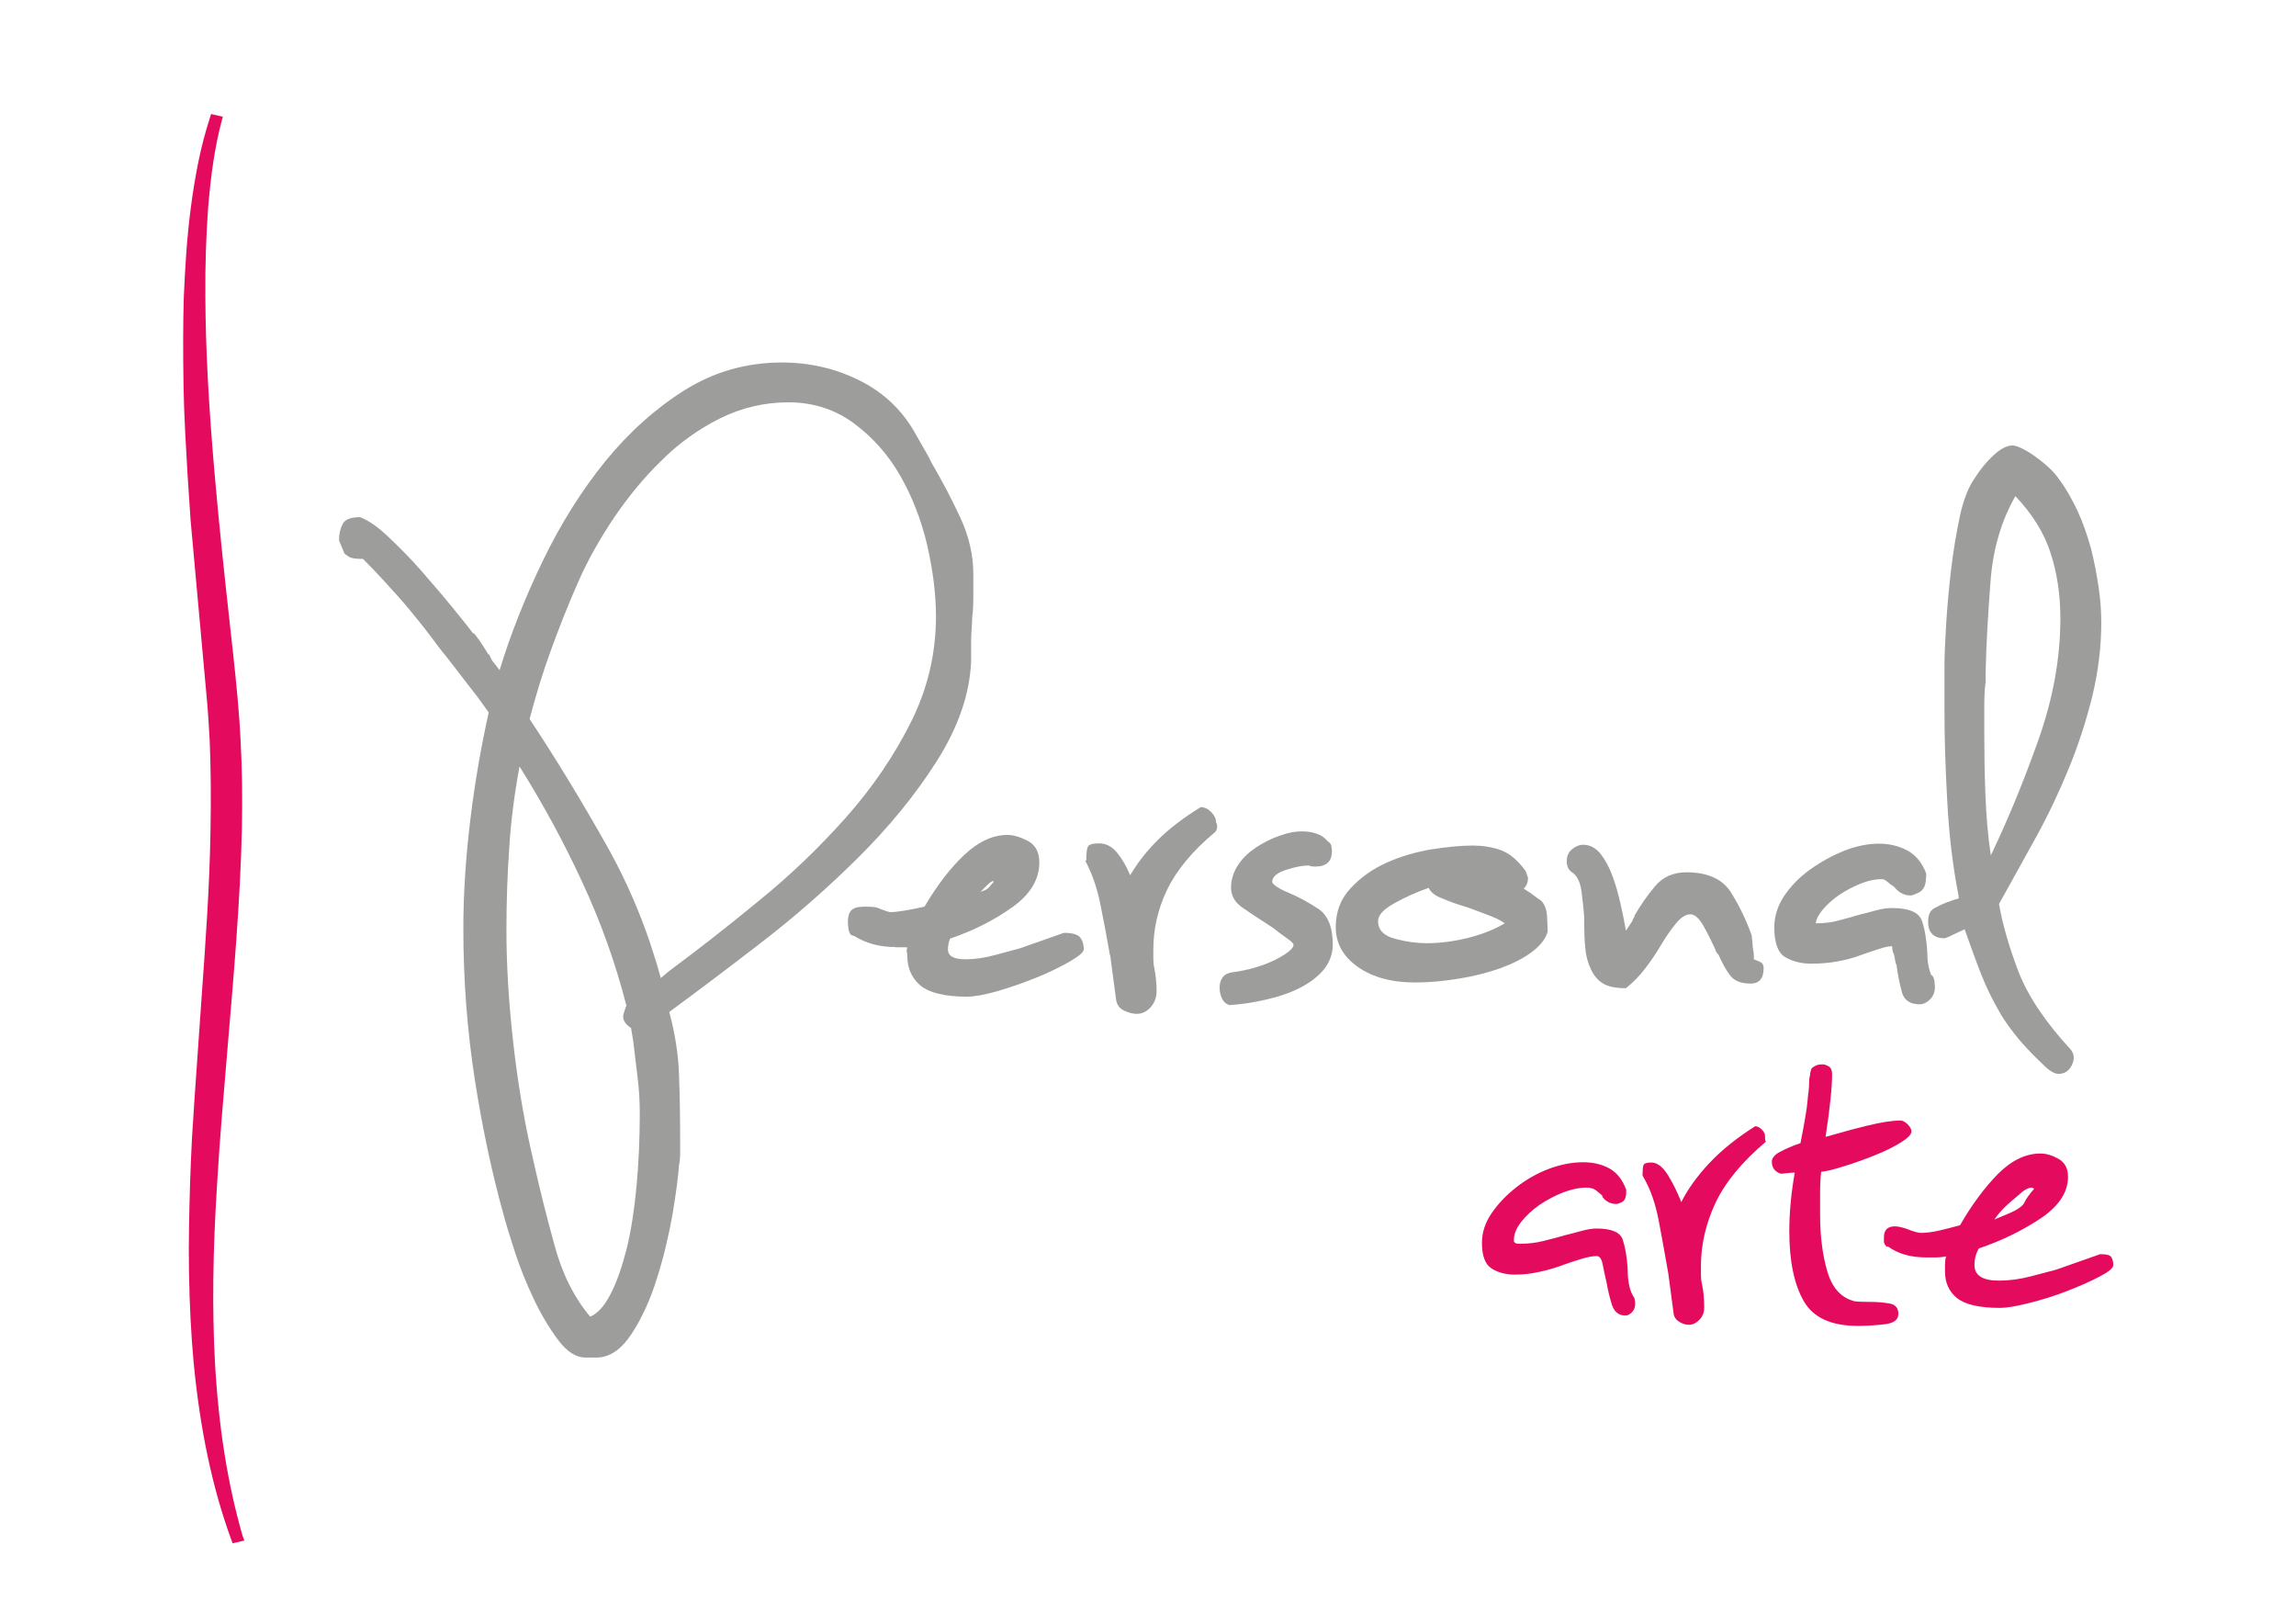
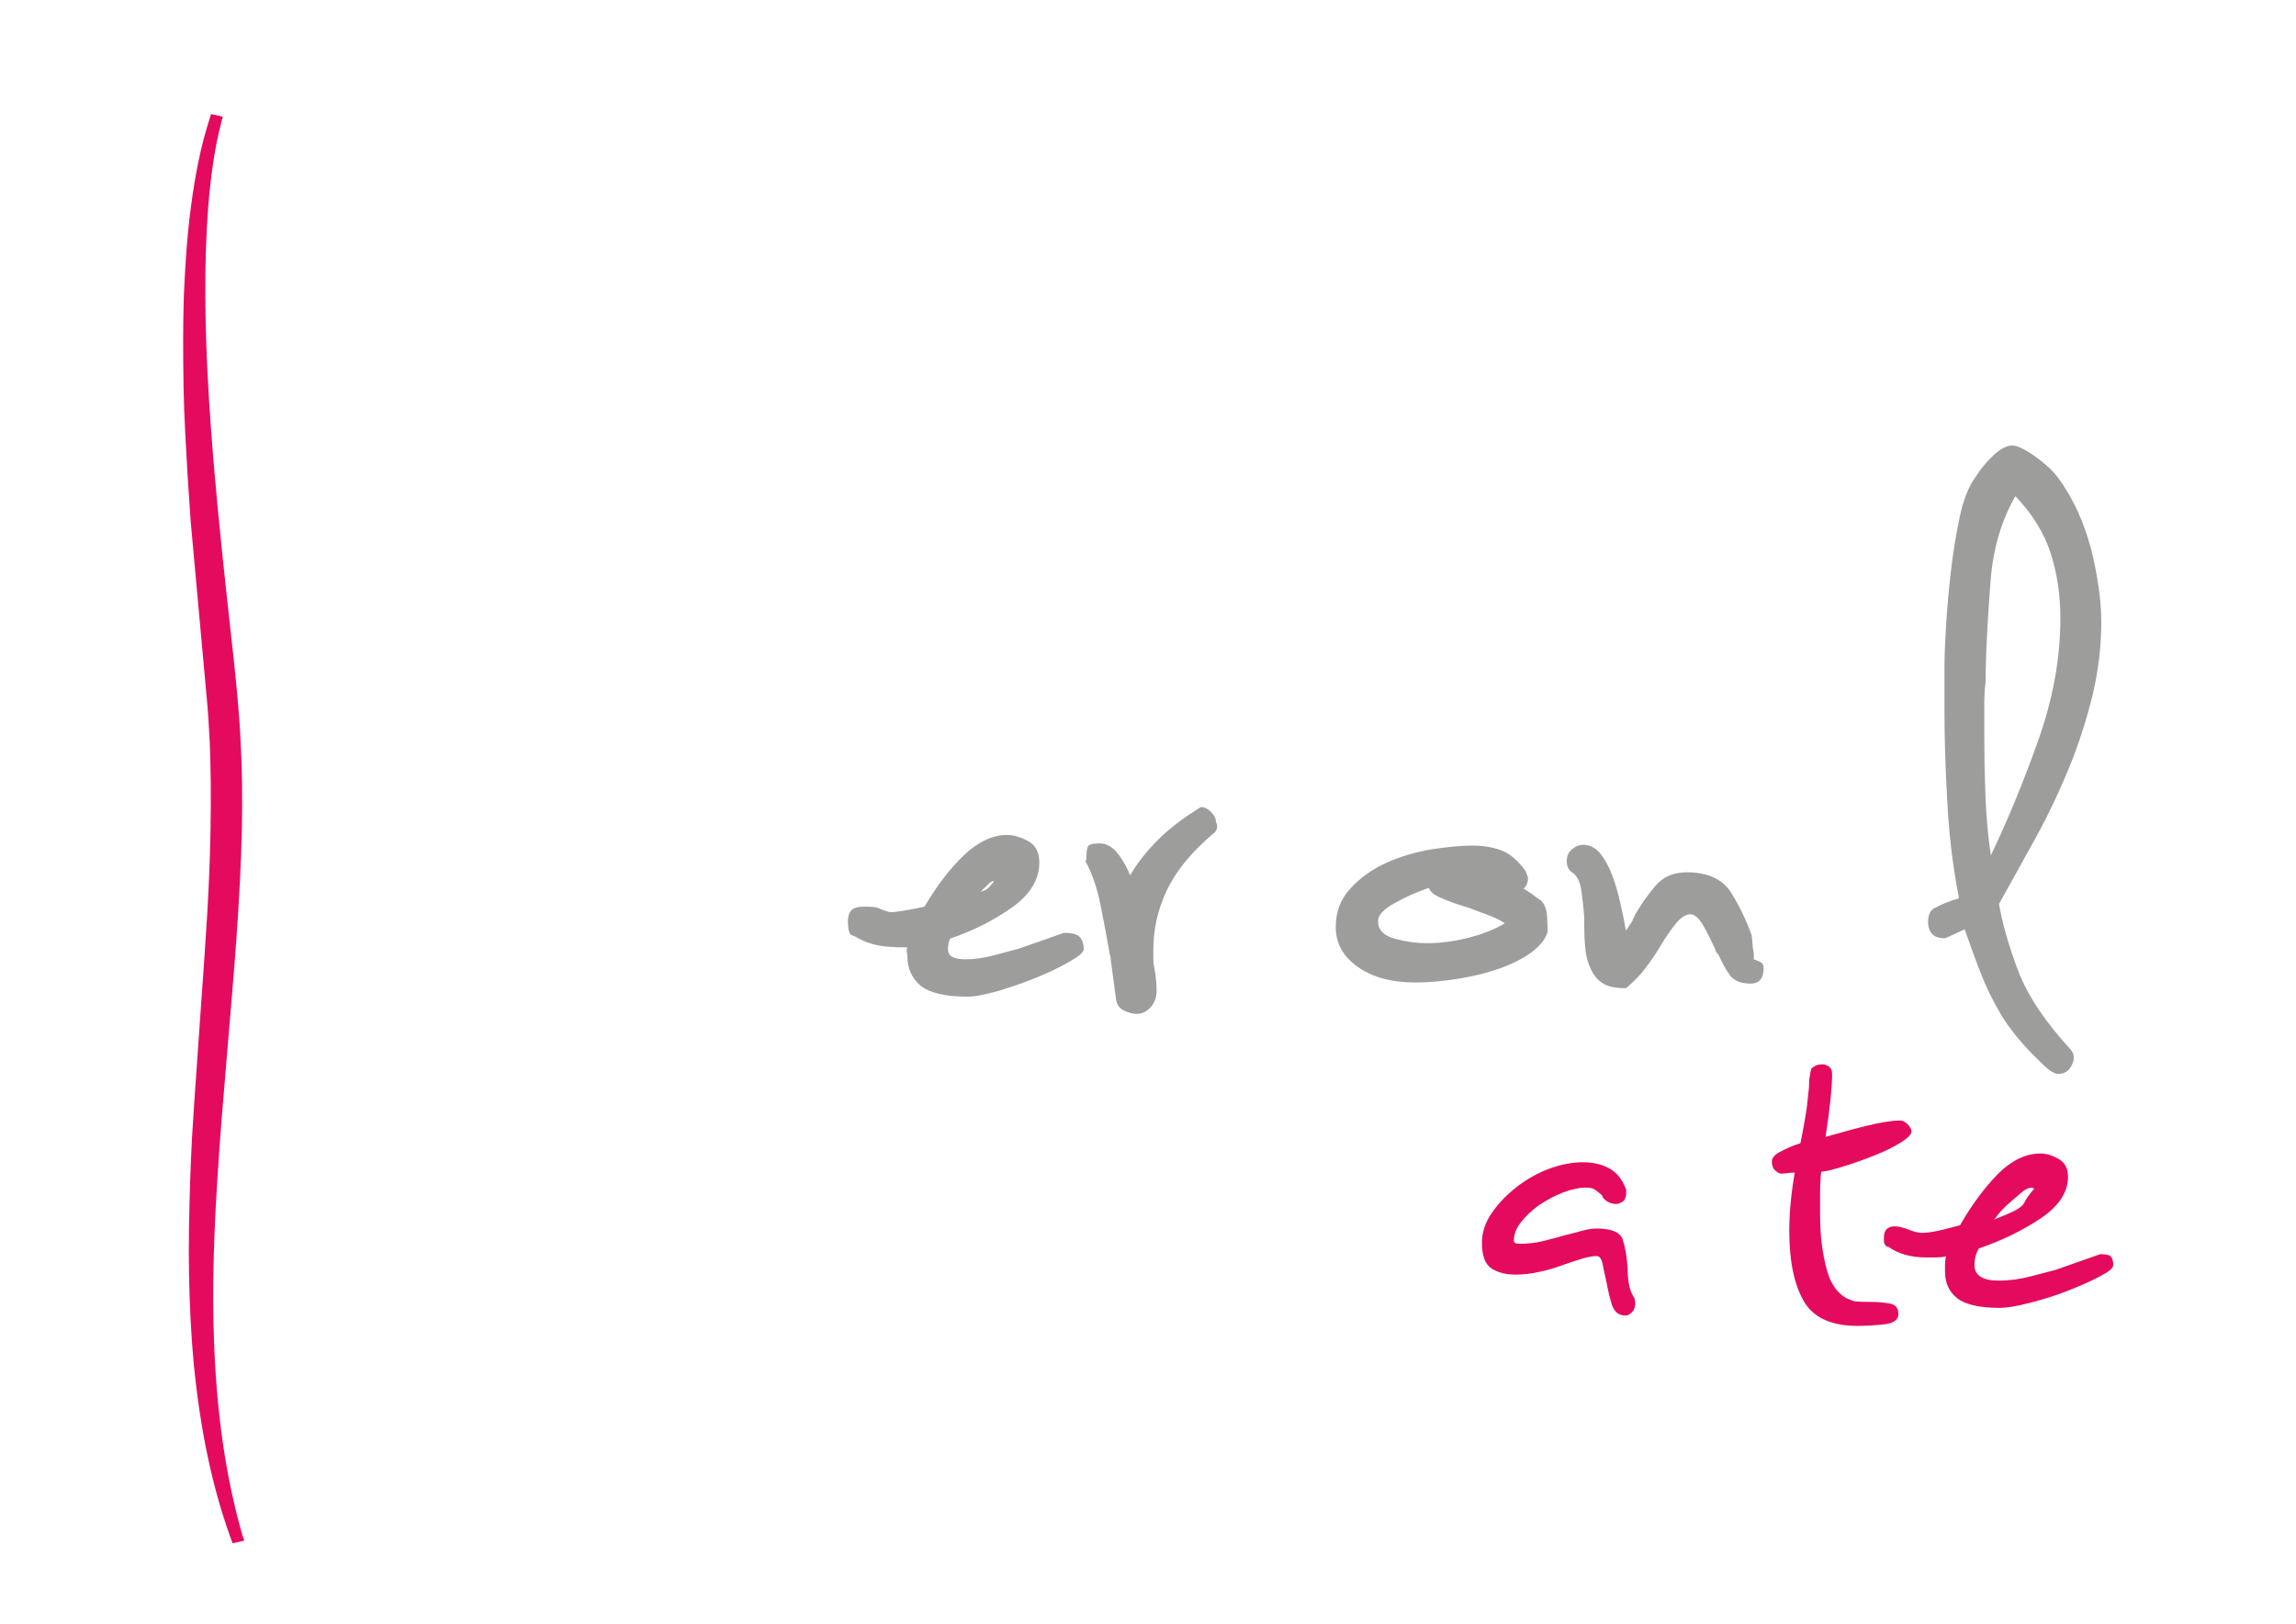
<svg xmlns="http://www.w3.org/2000/svg" version="1.1" id="Camada_1" x="0px" y="0px" viewBox="0 0 841.9 595.3" enable-background="new 0 0 841.9 595.3" xml:space="preserve">
  <path fill="#E40B5F" d="M88.9,562.9c-5.5-19.2-8.8-40.1-10.1-63.9c-1-18.9-0.8-39.6,0.8-64.9c1-16.9,2.5-34,3.9-50.6  c2.2-26,4.6-53,5.2-79.6c0.2-11.7,0.1-22.4-0.5-32.7c-0.5-10.5-1.6-21.1-2.7-31.4L84.3,229c-2-18.1-4-36.8-5.6-55.2  c-2.2-25.3-3.3-45.9-3.4-64.9c-0.1-12.1,0.3-22.7,1-32.4c1-12.5,2.5-22.7,4.9-31.8l0.5-1.9l-4.3-1l-0.5,1.6c-1.6,5-3,10.2-4.2,16.1  c-1,5-1.9,10.3-2.7,16.4c-1.6,12-2.2,23.9-2.6,32.9c-0.3,9.8-0.3,20.6-0.1,32.9c0.2,11.3,0.9,22.4,1.5,32.8l1.1,16.4l5.9,64.9  c0.5,5.3,0.8,10.5,1.1,15.9c0.4,9.7,0.5,20.2,0.3,32c-0.3,21.2-1.9,42.8-3.4,63.7l-2.5,35.8c-0.3,4.7-0.6,9.3-0.9,14  c-0.3,5.5-0.5,10.9-0.7,16.4c-0.3,10.5-0.6,21.7-0.4,32.9c0.2,12.3,0.8,23.1,1.7,33c2.4,24.9,6.9,46,13.7,64.7l0.6,1.6l4.3-1  L88.9,562.9z" />
  <g>
-     <path fill="#9D9D9C" d="M163.5,240.5c-1.4-1.6-3.2-4-5.5-7.1c-2.3-3.1-4.9-6.3-7.7-9.7c-2.8-3.4-5.8-6.7-8.9-10.1   c-3.1-3.4-5.9-6.3-8.3-8.7h-0.8c-2.2,0-3.6-0.3-4.4-0.8c-0.8-0.5-1.3-0.9-1.6-1.2l-2-4.8c0-2.4,0.5-4.4,1.4-6.1   c0.9-1.6,3-2.4,6.3-2.4c3,1.1,6.5,3.5,10.5,7.3c4,3.8,8.1,7.9,12.1,12.5c4,4.6,7.8,9,11.3,13.3c3.5,4.3,6.1,7.5,7.7,9.7V232   c0.5,0.5,1.3,1.5,2.2,2.8c0.9,1.4,2.1,3.1,3.4,5.3v-0.4l1.2,2.4l2.8,3.6c4-13.2,9.3-26.5,15.8-40c6.5-13.5,14.1-25.6,22.8-36.4   c8.8-10.8,18.5-19.5,29.3-26.3c10.8-6.7,22.6-10.1,35.6-10.1c10.2,0,19.8,2.2,28.7,6.7s15.8,11.1,20.6,20l4.4,7.7l1.2,2.4   c3.8,6.5,7.3,13.1,10.5,20c3.2,6.9,4.8,13.8,4.8,20.8c0,2.2,0,4.8,0,7.9c0,3.1-0.1,5.7-0.4,7.9c0,1.1-0.1,2.4-0.2,4   c-0.1,1.6-0.2,3-0.2,4v8.1c-0.5,12.1-4.8,24.4-12.7,36.8c-7.9,12.4-17.6,24.2-28.9,35.4c-11.3,11.2-23.2,21.6-35.8,31.3   s-23.6,18-33.3,25.1c2.1,7.8,3.4,15.7,3.6,23.6c0.3,7.9,0.4,16.1,0.4,24.4c0,1.3,0,2.7,0,4c0,1.3-0.1,2.7-0.4,4   c-0.3,4.3-1.1,10.4-2.4,18.2c-1.4,7.8-3.2,15.6-5.7,23.4c-2.4,7.8-5.5,14.6-9.3,20.4c-3.8,5.8-8.1,8.7-12.9,8.7h-4   c-3.5,0-6.9-2.2-10.1-6.5c-3.2-4.3-6.2-9.3-8.9-15c-2.7-5.7-5-11.4-6.9-17.2c-1.9-5.8-3.2-10.2-4-13.1   c-4.3-15.4-7.9-32.1-10.7-50.1c-2.8-18.1-4.2-36.5-4.2-55.4c0-12.9,0.9-26.3,2.6-40.2c1.7-13.9,4-26.9,6.7-39   c-1.4-1.9-2.6-3.6-3.8-5.3c-1.2-1.6-2.5-3.2-3.8-4.9L163.5,240.5z M228.5,372.7c0-0.3,0.1-0.9,0.4-1.8c0.3-0.9,0.5-1.7,0.8-2.2   c-4-15.6-9.4-30.7-16.2-45.3c-6.7-14.5-14.4-28.7-23-42.4c-1.9,10.2-3.2,20.3-3.8,30.3c-0.7,10-1,19.9-1,29.9   c0,12.4,0.8,25.8,2.4,40.2c1.6,14.4,3.8,27.7,6.5,39.8l1.2,5.3c2.1,9.4,4.6,19.4,7.5,29.9c2.8,10.5,7.2,19.3,13.1,26.3   c2.7-1.1,5.2-3.8,7.5-8.3c2.3-4.4,4.2-10,5.9-16.6c1.6-6.6,2.8-14.2,3.6-22.8c0.8-8.6,1.2-17.7,1.2-27.1c0-4.3-0.3-8.6-0.8-12.9   c-0.5-4.3-1.1-8.8-1.6-13.3l-0.8-4.8C229.5,375.6,228.5,374.3,228.5,372.7z M212,213.4c-3.8,8.6-7.1,17-10.1,25.3   c-3,8.2-5.5,16.5-7.7,24.9c10,15.1,19.3,30.5,28.1,46.1c8.8,15.6,15.4,31.9,20,48.9l2.8-2.4c10.5-7.8,21.6-16.4,33.1-25.9   c11.6-9.4,22.2-19.6,31.9-30.5c9.7-10.9,17.6-22.5,23.8-34.8c6.2-12.3,9.3-25.3,9.3-39c0-8.1-1.1-16.8-3.2-26.1   c-2.2-9.3-5.5-17.8-9.9-25.5c-4.4-7.7-10.1-14.1-17-19.2c-6.9-5.1-14.9-7.7-24-7.7c-8.9,0-17.2,2-25.1,5.9c-7.8,3.9-15,9-21.4,15.4   c-6.5,6.3-12.3,13.4-17.6,21.2C219.8,197.8,215.4,205.6,212,213.4z" />
    <path fill="#9D9D9C" d="M328.3,347.2c-5.7,0-10.6-1.3-15-4l-1.2-0.4c-0.5-0.5-0.9-1.3-1-2.4c-0.1-1.1-0.2-1.9-0.2-2.4   c0-1.9,0.4-3.3,1.2-4.2c0.8-0.9,2.4-1.4,4.8-1.4c2.4,0,4,0.1,4.8,0.4c2.7,1.1,4.3,1.6,4.8,1.6c2.4,0,6.6-0.7,12.5-2   c4.6-7.8,9.4-14.1,14.6-19c5.1-4.8,10.4-7.3,15.8-7.3c2.1,0,4.6,0.7,7.5,2.2c2.8,1.5,4.2,4.1,4.2,7.9c0,6.2-3.3,11.7-9.9,16.4   c-6.6,4.7-14.2,8.6-22.8,11.5c-0.5,1.1-0.8,2.4-0.8,4c0,2.4,2.1,3.6,6.5,3.6c3.2,0,6.9-0.5,10.9-1.6c4-1.1,7-1.9,8.9-2.4l16.2-5.7   c3,0,4.9,0.5,5.9,1.6c0.9,1.1,1.4,2.6,1.4,4.4c0,1.1-1.8,2.6-5.3,4.6c-3.5,2-7.6,4-12.3,5.9c-4.7,1.9-9.4,3.5-14.1,4.9   c-4.7,1.3-8.4,2-11.1,2c-8.1,0-13.7-1.4-17-4c-3.2-2.7-4.9-6.3-4.9-10.9c0-0.8-0.1-1.3-0.2-1.4c-0.1-0.1-0.1-0.7,0.2-1.8H328.3z    M359.5,327l2-0.8c0.8-0.5,1.3-1,1.6-1.4c0.3-0.4,0.7-0.9,1.2-1.4V323c-0.5,0-1.2,0.4-2,1.2L359.5,327z" />
    <path fill="#9D9D9C" d="M398.3,315.7c0-2.7,0.2-4.4,0.6-5.3c0.4-0.8,1.8-1.2,4.2-1.2s4.6,1.1,6.5,3.4c1.9,2.3,3.5,5.1,4.8,8.3   c2.7-4.6,6.1-8.9,10.1-12.9c4-4,9.3-8.1,15.8-12.1c1.3,0,2.6,0.6,3.8,1.8c1.2,1.2,1.8,2.5,1.8,3.8c0.3,0.3,0.4,0.8,0.4,1.6   c0,0.8-0.3,1.5-0.8,2c-8.4,7-14.2,14.1-17.6,21.2c-3.4,7.1-5,14.5-5,22c0,0.8,0,1.8,0,3c0,1.2,0.1,2.5,0.4,3.8   c0.5,2.7,0.8,5.4,0.8,8.1c0,2.4-0.7,4.4-2.2,6.1c-1.5,1.6-3.2,2.4-5.1,2.4c-1.4,0-2.9-0.4-4.6-1.2c-1.8-0.8-2.8-2.3-3-4.4l-2-15   c0-0.5-0.1-0.9-0.2-1c-0.1-0.1-0.2-0.5-0.2-1c-1.1-6.2-2.2-12.2-3.4-18c-1.2-5.8-3-11-5.5-15.6H398.3z" />
-     <path fill="#9D9D9C" d="M486.8,308.4c0.8,0.5,1.3,1.1,1.4,1.8c0.1,0.7,0.2,1.3,0.2,1.8c0,3.8-2,5.7-6.1,5.7c-1.1,0-1.9-0.1-2.4-0.4   c-2.2,0-4.9,0.5-8.3,1.6c-3.4,1.1-5.1,2.6-5.1,4.4c0,0.5,0.7,1.2,2,2c1.3,0.8,2.7,1.5,4,2c3.8,1.6,7.4,3.6,10.9,5.9   c3.5,2.3,5.3,6.7,5.3,13.1c0,3.5-1.2,6.6-3.4,9.3c-2.3,2.7-5.3,4.9-8.9,6.7c-3.6,1.8-7.7,3.2-12.3,4.2c-4.6,1.1-9,1.7-13.3,2   c-1.4-0.5-2.3-1.4-2.8-2.6c-0.5-1.2-0.8-2.5-0.8-3.8c0-1.3,0.3-2.6,1-3.6c0.7-1.1,1.8-1.7,3.4-2c6.2-0.8,11.5-2.4,16-4.6   c4.4-2.3,6.7-4.1,6.7-5.5c0-0.5-0.8-1.3-2.4-2.4c-1.6-1.1-3.2-2.3-4.8-3.6l-2.4-1.6c-3-1.9-5.9-3.8-8.9-5.9c-3-2-4.4-4.5-4.4-7.5   c0-3,0.9-5.7,2.6-8.3c1.7-2.6,4-4.7,6.7-6.5c2.7-1.7,5.5-3.2,8.5-4.2c3-1.1,5.7-1.6,8.1-1.6C481.6,304.8,484.9,306,486.8,308.4z" />
    <path fill="#9D9D9C" d="M560.3,321.8c0,1.6-0.5,3-1.6,4c1.3,0.8,2.6,1.6,3.6,2.4c1.1,0.8,2,1.5,2.8,2c1.3,1.3,2.1,3.4,2.2,6.1   c0.1,2.7,0.2,4.4,0.2,5.3c-0.8,2.7-2.8,5.2-5.9,7.5c-3.1,2.3-6.9,4.2-11.5,5.9c-4.6,1.6-9.6,2.9-15.2,3.8c-5.5,0.9-10.8,1.4-16,1.4   c-8.6,0-15.6-1.9-21-5.7c-5.4-3.8-8.1-8.6-8.1-14.6c0-5.7,1.8-10.4,5.5-14.3c3.6-3.9,8-7,13.1-9.3c5.1-2.3,10.6-3.9,16.4-4.9   c5.8-0.9,10.8-1.4,15.2-1.4c3.5,0,6.9,0.5,10.1,1.6c3.2,1.1,6.3,3.6,9.3,7.7L560.3,321.8z M534.4,331.5c-2.4-0.8-4.6-1.7-6.7-2.6   c-2-0.9-3.3-2.1-3.8-3.4c-4.6,1.6-8.8,3.5-12.7,5.7c-3.9,2.2-5.9,4.3-5.9,6.5c0,3.2,2.1,5.4,6.3,6.5c4.2,1.1,8,1.6,11.5,1.6   c5.1,0,10.2-0.7,15.4-2c5.1-1.3,9.6-3.1,13.3-5.3c-1.6-1.1-3.6-2.1-6.1-3c-2.4-0.9-4.7-1.8-6.9-2.6L534.4,331.5z" />
    <path fill="#9D9D9C" d="M579.9,326.8c-0.4-3.1-1.4-5.3-3-6.7c-1.6-0.8-2.4-2.3-2.4-4.4c0-1.9,0.7-3.4,2-4.4c1.3-1.1,2.7-1.6,4-1.6   c2.4,0,4.5,1.1,6.3,3.2c1.7,2.2,3.2,4.8,4.4,8.1c1.2,3.2,2.2,6.7,3,10.3c0.8,3.6,1.5,6.9,2,9.9l2.4-3.6c0-0.3,0.1-0.6,0.4-1   c0.3-0.4,0.4-0.7,0.4-1c2.2-3.8,4.6-7.3,7.5-10.7c2.8-3.4,6.7-5.1,11.5-5.1c7.8,0,13.3,2.5,16.4,7.5c3.1,5,5.6,10.2,7.5,15.6   c0,0.3,0.1,0.9,0.2,1.8c0.1,0.9,0.2,1.8,0.2,2.6c0.3,1.4,0.4,2.3,0.4,2.8c0,0.5,0,1.1,0,1.6c0.8,0.3,1.6,0.6,2.4,1   c0.8,0.4,1.2,1.1,1.2,2.2c0,3.8-1.6,5.7-4.8,5.7c-3.5,0-6-1-7.5-3c-1.5-2-2.9-4.5-4.2-7.5c-0.8-0.8-1.2-1.5-1.2-2   c-1.4-3-2.8-5.9-4.4-8.7c-1.6-2.8-3.2-4.2-4.8-4.2c-1.6,0-3.4,1.1-5.3,3.4c-1.9,2.3-3.8,5.1-5.7,8.3c-1.6,2.7-3.4,5.4-5.5,8.1   c-2,2.7-4.4,5.1-7.1,7.3c-3.8,0-6.6-0.6-8.5-1.8c-1.9-1.2-3.4-3-4.4-5.3c-1.1-2.3-1.8-4.9-2-7.7c-0.3-2.8-0.4-5.9-0.4-9.1v-2   C580.7,333.1,580.3,329.9,579.9,326.8z" />
-     <path fill="#9D9D9C" d="M706.2,321.8c0,2.7-0.8,4.4-2.4,5.3c-1.6,0.8-2.7,1.2-3.2,1.2c-2.4,0-4.4-1.1-6.1-3.2   c-0.8-0.5-1.6-1.1-2.4-1.8c-0.8-0.7-1.5-1-2-1c-2.4,0-5,0.5-7.7,1.6c-2.7,1.1-5.3,2.4-7.7,4c-2.4,1.6-4.4,3.4-6.1,5.3   c-1.6,1.9-2.6,3.6-2.8,5.3c3,0,5.7-0.3,8.3-1c2.6-0.7,5.2-1.4,7.9-2.2c2.2-0.5,4.2-1.1,6.1-1.6c1.9-0.5,3.8-0.8,5.7-0.8   c6.2,0,9.8,1.6,10.9,4.6c1.1,3.1,1.7,6.9,2,11.5c0,1.6,0.1,3.2,0.4,4.8c0.3,1.6,0.7,3,1.2,4v-0.4c0.5,0.5,0.9,1.3,1,2.2   c0.1,0.9,0.2,1.7,0.2,2.2c0,1.9-0.6,3.4-1.8,4.6c-1.2,1.2-2.5,1.8-3.8,1.8c-3.5,0-5.7-1.5-6.5-4.4c-0.8-3-1.5-6.3-2-10.1   c-0.3-0.5-0.5-1.3-0.6-2.2c-0.1-0.9-0.3-1.7-0.6-2.2c-0.3-0.8-0.4-1.6-0.4-2.4c-1.1,0-2.7,0.3-4.8,1c-2.2,0.7-4.3,1.4-6.5,2.2   c-5.9,2.2-12,3.2-18.2,3.2c-3.8,0-7-0.8-9.7-2.4c-2.7-1.6-4-5.3-4-10.9c0-4,1.2-7.9,3.6-11.5c2.4-3.6,5.6-6.9,9.5-9.7   c3.9-2.8,8.1-5.1,12.5-6.9c4.4-1.7,8.7-2.6,12.7-2.6c3.8,0,7.2,0.8,10.3,2.4c3.1,1.6,5.5,4.4,7.1,8.5V321.8z" />
    <path fill="#9D9D9C" d="M713.1,344c-4,0-6.1-2-6.1-6.1c0-2.4,0.7-4,2.2-4.9c1.5-0.8,2.9-1.5,4.2-2c0.8-0.3,1.5-0.5,2.2-0.8   c0.7-0.3,1.5-0.5,2.6-0.8v-0.8c-2.2-11.3-3.6-23.1-4.2-35.4c-0.7-12.3-1-23.1-1-32.5v-16.2c0-3.8,0.2-8.9,0.6-15.4   c0.4-6.5,1-13.1,1.8-20c0.8-6.9,1.9-13.4,3.2-19.6c1.3-6.2,3.2-11,5.7-14.5c1.9-3,4.1-5.7,6.7-8.1c2.6-2.4,4.9-3.6,7.1-3.6   c2.2,0.3,5.1,1.8,8.9,4.6c3.8,2.8,6.5,5.5,8.1,7.9c2.4,3.2,4.6,7.1,6.7,11.5c2,4.4,3.6,9,4.9,13.7c1.2,4.7,2.1,9.4,2.8,14.1   c0.7,4.7,1,9.1,1,13.1c0,8.9-1.1,17.8-3.2,26.7c-2.2,8.9-5,17.7-8.5,26.3c-3.5,8.6-7.5,17.1-12.1,25.5c-4.6,8.4-9.2,16.6-13.7,24.7   c1.3,7.5,3.7,15.8,7.1,24.7c3.4,8.9,9.8,18.5,19.2,28.7c1.3,1.6,1.5,3.5,0.4,5.7c-1.1,2.2-2.7,3.2-4.9,3.2c-1.3,0-3-0.9-5-2.8   c-2-1.9-4.2-4-6.5-6.5c-2.3-2.4-4.3-4.9-6.1-7.3c-1.8-2.4-3-4.3-3.8-5.7c-2.7-4.6-5-9.3-6.9-14.1c-1.9-4.8-3.9-10.4-6.1-16.6   c-1.1,0.5-2.1,1-3,1.4c-0.9,0.4-2,0.9-3,1.4L713.1,344z M728,250.6c-0.3,2.4-0.4,5.3-0.4,8.5s0,6.5,0,9.7c0,7,0.1,14.4,0.4,22.2   c0.3,7.8,0.9,15.4,2,22.6c6.2-12.9,12-27,17.4-42.2c5.4-15.2,8.1-30.1,8.1-44.7c0-8.6-1.2-16.6-3.6-24c-2.4-7.4-6.7-14.3-12.9-20.8   c-5.1,8.9-8.2,19.3-9.1,31.1c-0.9,11.9-1.6,23-1.8,33.5V250.6z" />
  </g>
  <g>
    <path fill="#E40B5F" d="M596.3,437c0,1.9-0.5,3.1-1.4,3.6c-0.9,0.5-1.7,0.8-2.2,0.8c-2.2,0-3.9-0.9-5.3-2.8h0.4   c-0.8-0.8-1.7-1.5-2.6-2.2c-0.9-0.7-2.1-1-3.4-1c-2.7,0-5.6,0.6-8.7,1.8c-3.1,1.2-6,2.8-8.7,4.6c-2.7,1.9-4.9,4-6.7,6.3   c-1.8,2.3-2.6,4.5-2.6,6.7c0,0.8,0.7,1.2,2,1.2c3,0,5.9-0.3,8.7-1c2.8-0.7,5.6-1.4,8.3-2.2c2.1-0.5,4.2-1.1,6.1-1.6   c1.9-0.5,3.6-0.8,5.3-0.8c5.4,0,8.6,1.4,9.5,4c0.9,2.7,1.5,6.1,1.8,10.1c0,1.9,0.1,3.8,0.4,5.7c0.3,1.9,0.8,3.5,1.6,4.9   c0.5,0.5,0.8,1.5,0.8,2.8s-0.4,2.4-1.2,3.2c-0.8,0.8-1.6,1.2-2.4,1.2c-2.4,0-4-1.3-4.9-3.8c-0.8-2.6-1.5-5.3-2-8.3   c-0.5-2.2-1-4.3-1.4-6.5c-0.4-2.2-1.2-3.2-2.2-3.2c-1.4,0-3.2,0.3-5.5,1c-2.3,0.7-4.5,1.4-6.7,2.2c-3,1.1-5.9,2-8.9,2.6   c-3,0.7-5.9,1-8.9,1c-3.2,0-6.1-0.7-8.5-2.2c-2.4-1.5-3.6-4.6-3.6-9.5c0-3.8,1.2-7.4,3.6-10.9c2.4-3.5,5.5-6.7,9.1-9.5   c3.6-2.8,7.6-5.1,11.9-6.7c4.3-1.6,8.5-2.4,12.5-2.4c3.5,0,6.7,0.7,9.5,2.2c2.8,1.5,4.9,4.1,6.3,7.9V437z" />
-     <path fill="#E40B5F" d="M602.3,431c0-2.2,0.1-3.5,0.4-4c0.3-0.5,1.2-0.8,2.8-0.8c2.2,0,4.2,1.6,6.1,4.6c1.9,3.1,3.5,6.4,4.9,9.9   c2.4-4.8,5.9-9.6,10.3-14.3c4.4-4.7,10-9.2,16.8-13.5c0.8,0,1.6,0.4,2.4,1.2c0.8,0.8,1.2,1.6,1.2,2.4c0,1.4,0.1,2,0.4,2   c-8.9,7.5-15.1,15.1-18.6,22.6c-3.5,7.5-5.3,15.2-5.3,23c0,1.3,0,2.5,0,3.4c0,0.9,0.1,2.1,0.4,3.4c0.3,1.4,0.5,2.7,0.6,4   c0.1,1.3,0.2,2.8,0.2,4.4c0,1.9-0.6,3.4-1.8,4.6c-1.2,1.2-2.5,1.8-3.8,1.8c-1.1,0-2.2-0.3-3.4-1c-1.2-0.7-2-1.7-2.2-3l-2-15   c-1.1-6.2-2.2-12.5-3.4-18.8c-1.2-6.3-3-11.7-5.5-16L602.3,431z" />
    <path fill="#E40B5F" d="M664.2,391.8c1.1-1.1,2.4-1.6,4-1.6c0.8,0,1.6,0.3,2.4,0.8c0.8,0.5,1.2,1.5,1.2,2.8c0,4.8-0.8,12.5-2.4,23   c4.6-1.3,9.5-2.7,14.8-4c5.3-1.3,9.5-2,12.7-2c0.8,0,1.7,0.5,2.6,1.4c0.9,0.9,1.4,1.8,1.4,2.6c0,1.1-1.3,2.4-3.8,4   c-2.6,1.6-5.7,3.2-9.3,4.6c-3.6,1.5-7.3,2.8-11.1,4c-3.8,1.2-6.7,2-8.9,2.2c-0.3,2.4-0.4,5.1-0.4,7.9c0,2.8,0,5.5,0,7.9   c0,7.8,0.9,14.7,2.6,20.6c1.7,5.9,4.9,9.6,9.5,10.9c0.5,0.3,2.6,0.4,6.1,0.4c2.7,0,5.1,0.2,7.3,0.6c2.2,0.4,3.2,1.7,3.2,3.8   c0,2.2-1.7,3.4-5,3.8c-3.4,0.4-6.7,0.6-9.9,0.6c-9.7,0-16.3-3-19.8-9.1c-3.5-6.1-5.3-14.6-5.3-25.7c0-6.7,0.7-13.9,2-21.4h-0.4   c-0.5,0-1.4,0.1-2.4,0.2c-1.1,0.1-1.9,0.2-2.4,0.2c-2.2-0.8-3.2-2.3-3.2-4.4c0-1.3,1-2.6,3-3.6c2-1.1,4.5-2.2,7.5-3.2   c0.8-4,1.4-7.3,1.8-9.7c0.4-2.4,0.7-4.4,0.8-5.9c0.1-1.5,0.3-2.7,0.4-3.6c0.1-0.9,0.2-2.2,0.2-3.8c0-0.5,0.1-1,0.2-1.4   c0.1-0.4,0.2-0.9,0.2-1.4L664.2,391.8z" />
    <path fill="#E40B5F" d="M691.6,456.8c-0.5-0.5-0.8-1.1-0.8-1.6c0-0.5,0-1.1,0-1.6c0-2.7,1.4-4,4-4c1.1,0,2.4,0.3,4,0.8   c2.7,1.1,4.6,1.6,5.7,1.6c1.9,0,4-0.3,6.3-0.8c2.3-0.5,4.9-1.2,7.9-2c4.3-7.5,9-13.8,13.9-18.8c5-5,10.2-7.5,15.6-7.5   c2.2,0,4.4,0.7,6.7,2c2.3,1.4,3.4,3.5,3.4,6.5c0,5.7-3.3,10.7-9.9,15.2c-6.6,4.4-14.2,8.2-22.8,11.1c-1.1,1.9-1.6,3.9-1.6,6.1   c0,3.8,3,5.7,8.9,5.7c3.8,0,7.7-0.5,11.9-1.6c4.2-1.1,7.2-1.9,9.1-2.4l16.2-5.7c2.2,0,3.5,0.3,4,1c0.5,0.7,0.8,1.7,0.8,3   c0,1.1-1.7,2.5-5,4.2c-3.4,1.8-7.3,3.5-11.9,5.3c-4.6,1.8-9.2,3.2-13.9,4.4c-4.7,1.2-8.3,1.8-10.7,1.8c-7.5,0-12.8-1.2-15.8-3.6   c-3-2.4-4.4-5.7-4.4-9.7c0-0.8,0-1.7,0-2.6c0-0.9,0.1-2,0.4-3c-1.3,0.3-2.6,0.4-3.8,0.4c-1.2,0-2.4,0-3.4,0c-5.7,0-10.4-1.3-14.1-4   H691.6z M740.1,438.2c-1.4,1.1-2.8,2.4-4.4,3.8c-1.6,1.5-3.1,3.2-4.4,5.1l5.7-2.4c3-1.3,4.7-2.6,5.3-3.8c0.5-1.2,1.7-2.9,3.6-5.1   l-0.8-0.4C743.6,435.4,742,436.4,740.1,438.2z" />
  </g>
</svg>